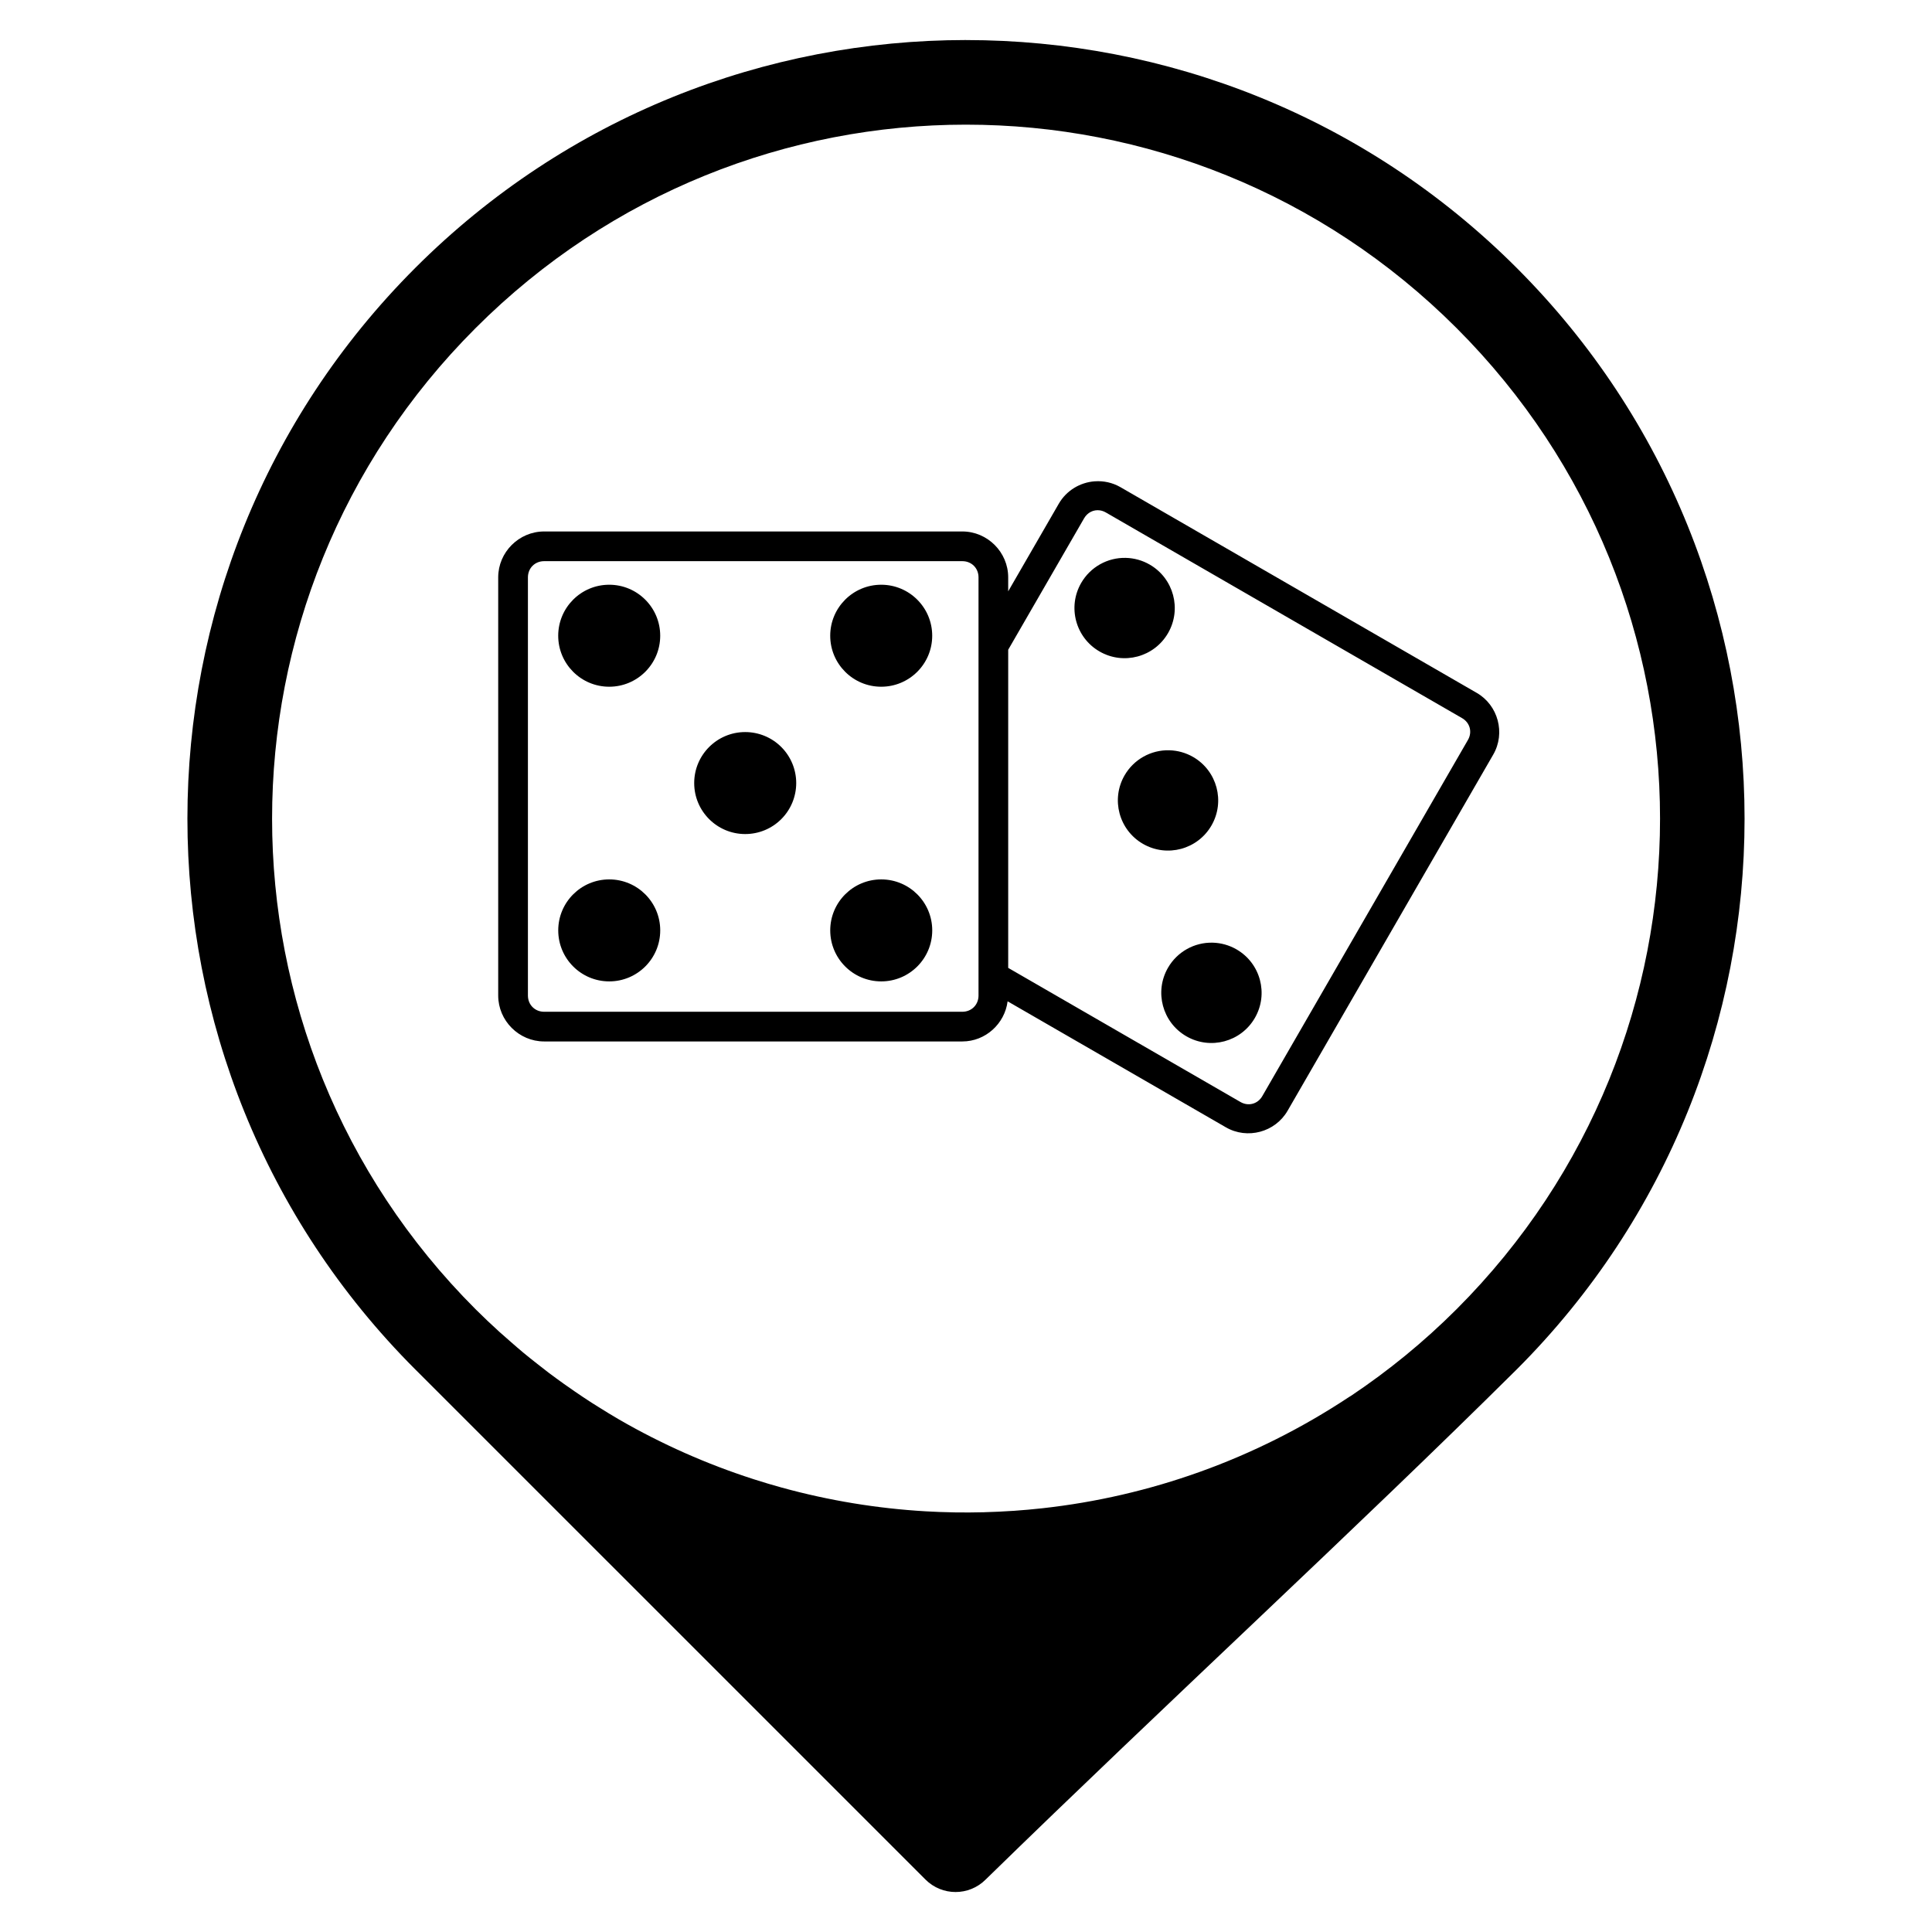
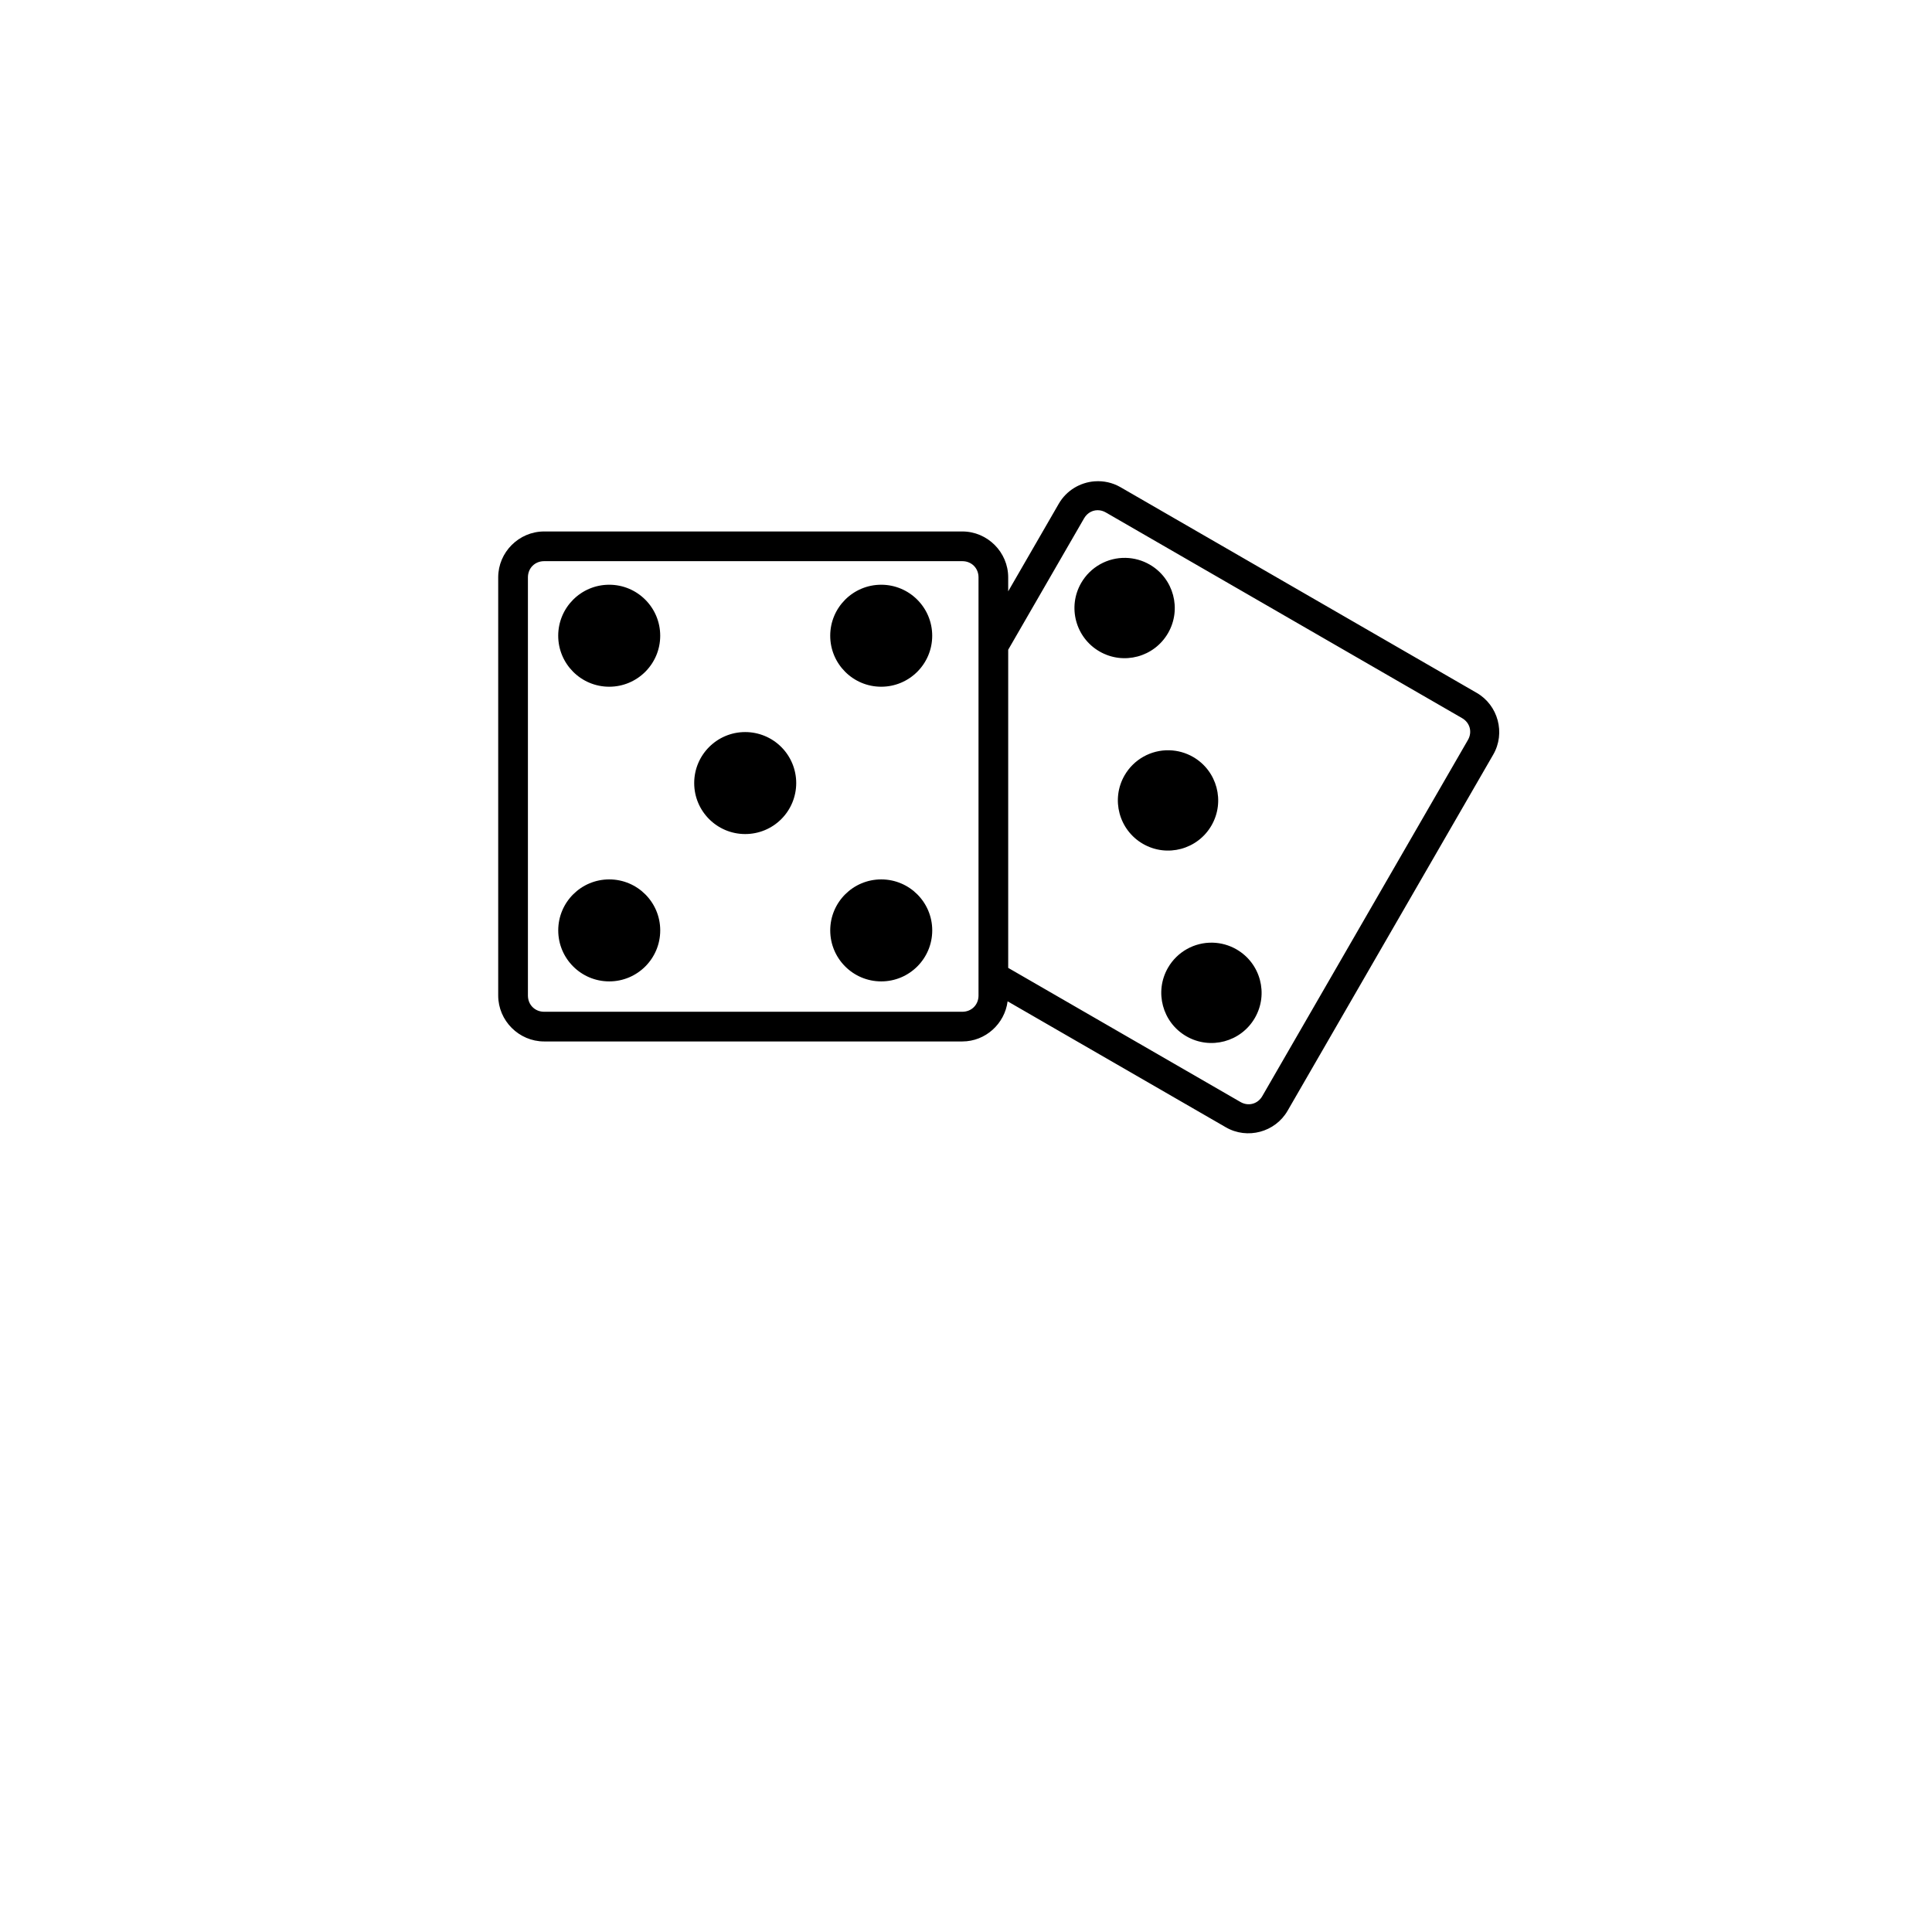
<svg xmlns="http://www.w3.org/2000/svg" fill="#000000" width="800px" height="800px" version="1.1" viewBox="144 144 512 512">
  <g fill-rule="evenodd">
-     <path d="m400 154.61c-52.848 0-105.69 20.133-145.95 60.387-80.512 80.512-80.512 211.39 0 291.91 0.129 0.129 0.254 0.246 0.383 0.375l134.83 134.82c4.406 4.402 11.535 4.402 15.941 0 48.348-47.184 97.676-92.453 140.74-135.19 80.512-80.512 80.512-211.39 0-291.91-40.254-40.254-93.102-60.387-145.95-60.387zm0 22.426c47.027 0 94.062 17.969 130.01 53.914 71.891 71.891 71.891 188.11 0 260-8.711 8.711-18.09 16.336-27.945 22.938-0.195 0.109-0.383 0.223-0.57 0.344-25.074 16.602-52.941 26.344-81.25 29.473-2.519 0.277-5.051 0.504-7.578 0.68-0.051 0.004-0.105 0.008-0.156 0.012-0.031 0.004-0.066-0.004-0.098 0-2.496 0.168-5 0.289-7.5 0.355-0.051 0-0.098 0.008-0.148 0.012h-0.188c-2.473 0.062-4.938 0.078-7.41 0.039-0.156-0.004-0.316-0.008-0.473-0.012-2.465-0.043-4.938-0.133-7.398-0.277-12.863-0.75-25.633-2.852-38.09-6.277-2.426-0.668-4.84-1.387-7.242-2.156-0.141-0.047-0.281-0.094-0.422-0.137-12.246-3.949-24.141-9.207-35.453-15.742-1.867-1.078-3.703-2.215-5.539-3.367-0.594-0.371-1.199-0.742-1.789-1.121-1.516-0.973-3.008-1.98-4.496-3-0.949-0.652-1.895-1.309-2.832-1.977-1.301-0.93-2.594-1.867-3.879-2.832-1.07-0.809-2.129-1.645-3.188-2.481-1.188-0.938-2.383-1.875-3.551-2.844-1.18-0.977-2.332-1.988-3.492-3-0.996-0.871-1.988-1.723-2.973-2.617-2.141-1.949-4.258-3.945-6.328-6.012-71.891-71.891-71.891-188.1 0-259.99 35.938-35.961 82.953-53.926 129.98-53.926z" />
    <path d="m434.13 271.55c-3.84 0.277-7.488 2.387-9.539 5.938l-13.41 23.223v-3.707c0-6.672-5.488-12.16-12.16-12.16h-110.82c-6.672 0-12.172 5.488-12.172 12.16v110.82c0 6.672 5.5 12.172 12.172 12.172h110.82c6.148 0 11.238-4.684 12.008-10.637l57.844 33.391c5.684 3.281 13.066 1.301 16.348-4.383l54.508-94.402c3.281-5.684 1.301-13.066-4.383-16.348l-94.406-54.508c-2.133-1.23-4.508-1.723-6.809-1.555zm1.32 7.699c0.543 0.074 1.09 0.262 1.613 0.562l94.41 54.504c2.086 1.203 2.754 3.688 1.547 5.777l-54.504 94.402c-1.203 2.086-3.688 2.754-5.777 1.547l-61.555-35.543v-84.309l20.113-34.832c0.902-1.566 2.519-2.332 4.156-2.109zm6.906 12.594c-4.859-0.117-9.395 2.43-11.828 6.641-3.676 6.359-1.496 14.492 4.863 18.164 6.359 3.668 14.488 1.488 18.156-4.871 3.668-6.356 1.492-14.484-4.863-18.156-1.93-1.113-4.106-1.723-6.328-1.777zm-154.15 0.871h110.82c2.449 0 4.293 1.844 4.293 4.293v110.82c0 2.449-1.844 4.301-4.293 4.301h-110.82c-2.449 0-4.301-1.852-4.301-4.301v-110.82c0-2.449 1.852-4.293 4.301-4.293zm17.246 6.246h-0.004c-7.465 0-13.512 6.051-13.516 13.516 0.004 7.461 6.051 13.512 13.516 13.512 7.465 0 13.516-6.051 13.516-13.512 0-7.465-6.051-13.516-13.516-13.516zm72.082 0h-0.004c-7.461 0-13.512 6.051-13.512 13.516 0 7.461 6.051 13.512 13.512 13.512 7.465 0 13.516-6.051 13.516-13.512 0-7.465-6.051-13.516-13.516-13.516zm-36.047 39.043c-7.465 0-13.516 6.051-13.516 13.516 0 7.461 6.051 13.512 13.516 13.512 3.586 0.004 7.023-1.418 9.559-3.953 2.539-2.535 3.961-5.973 3.961-9.559 0-3.586-1.422-7.023-3.961-9.559-2.535-2.535-5.973-3.957-9.559-3.957zm112.37 4.824c-4.859-0.117-9.395 2.43-11.828 6.641-3.672 6.359-1.492 14.496 4.871 18.164 6.359 3.668 14.488 1.488 18.156-4.871 3.668-6.356 1.492-14.484-4.863-18.156-1.93-1.113-4.109-1.723-6.336-1.777zm-148.4 34.223c-7.465 0-13.516 6.051-13.516 13.512 0 7.465 6.051 13.516 13.516 13.516 7.461 0 13.512-6.051 13.512-13.516 0-7.461-6.051-13.512-13.512-13.512zm72.082 0c-7.465 0-13.516 6.051-13.516 13.512 0 7.465 6.051 13.516 13.516 13.516s13.512-6.051 13.516-13.516c-0.004-7.461-6.051-13.512-13.516-13.512zm87.82 16.766c-4.863-0.113-9.398 2.434-11.828 6.648-3.668 6.356-1.492 14.484 4.863 18.156 6.359 3.676 14.492 1.496 18.164-4.863 3.672-6.359 1.492-14.496-4.871-18.164-1.93-1.113-4.106-1.723-6.328-1.777z" />
  </g>
</svg>